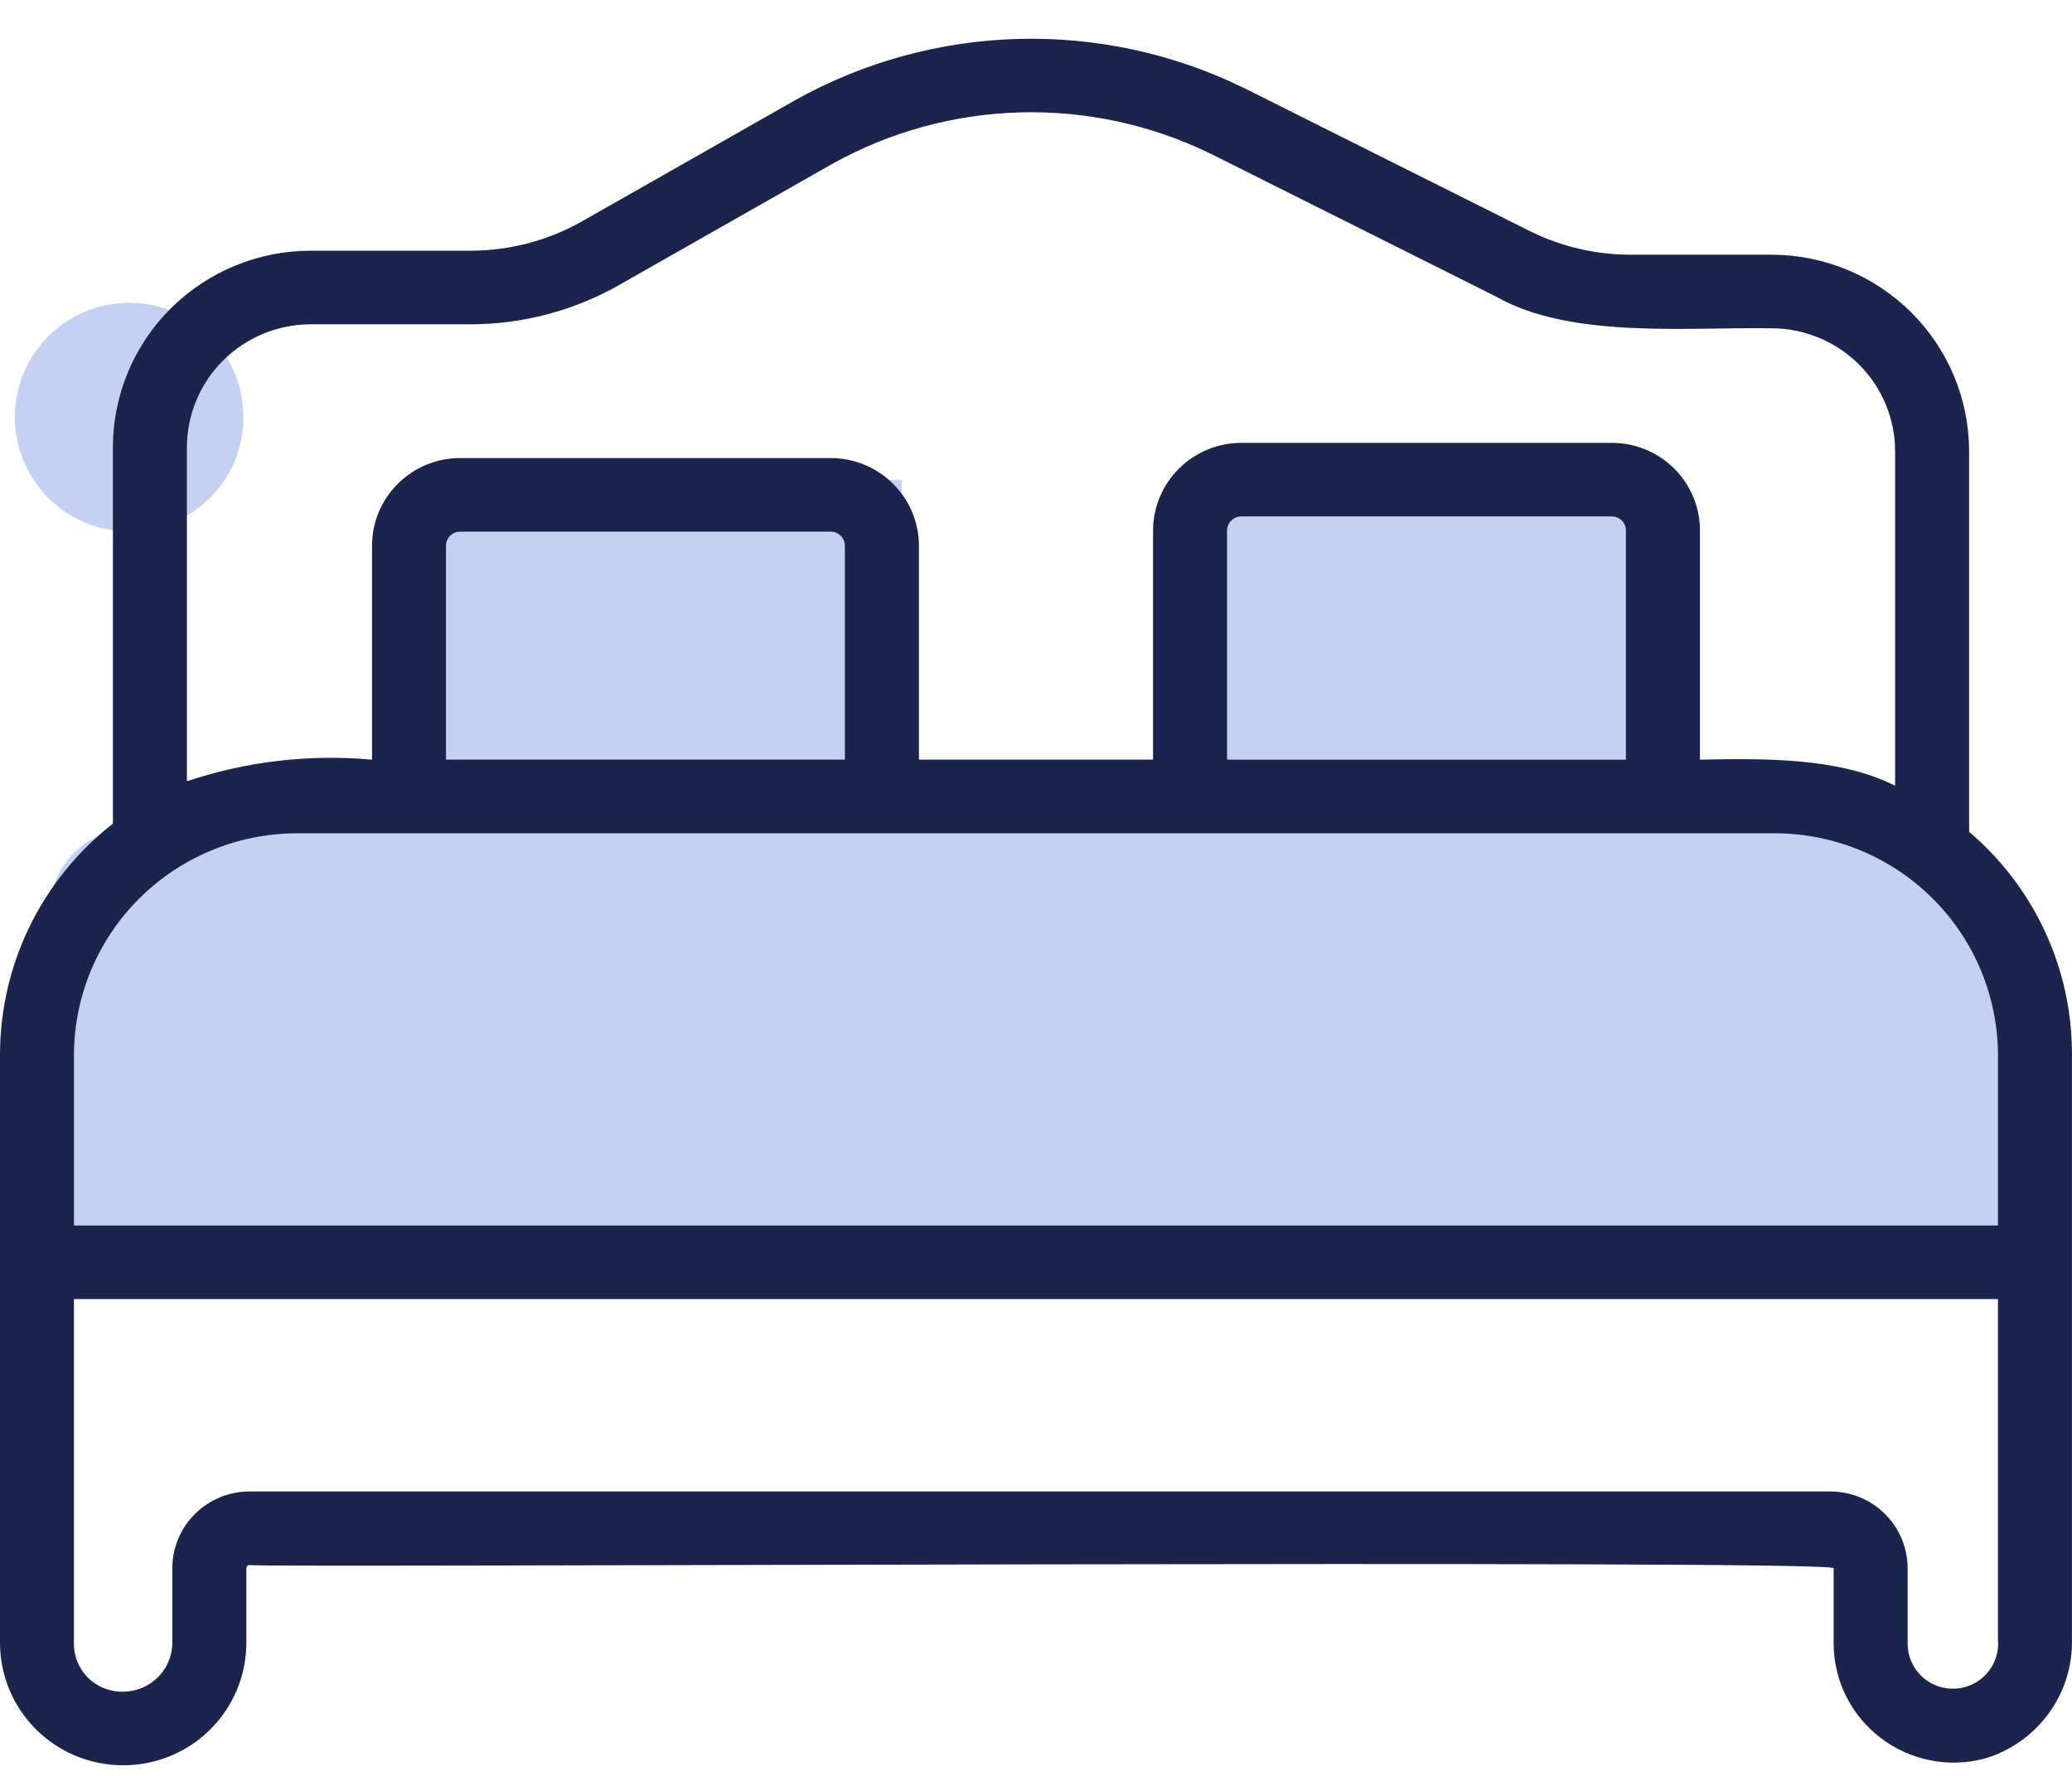
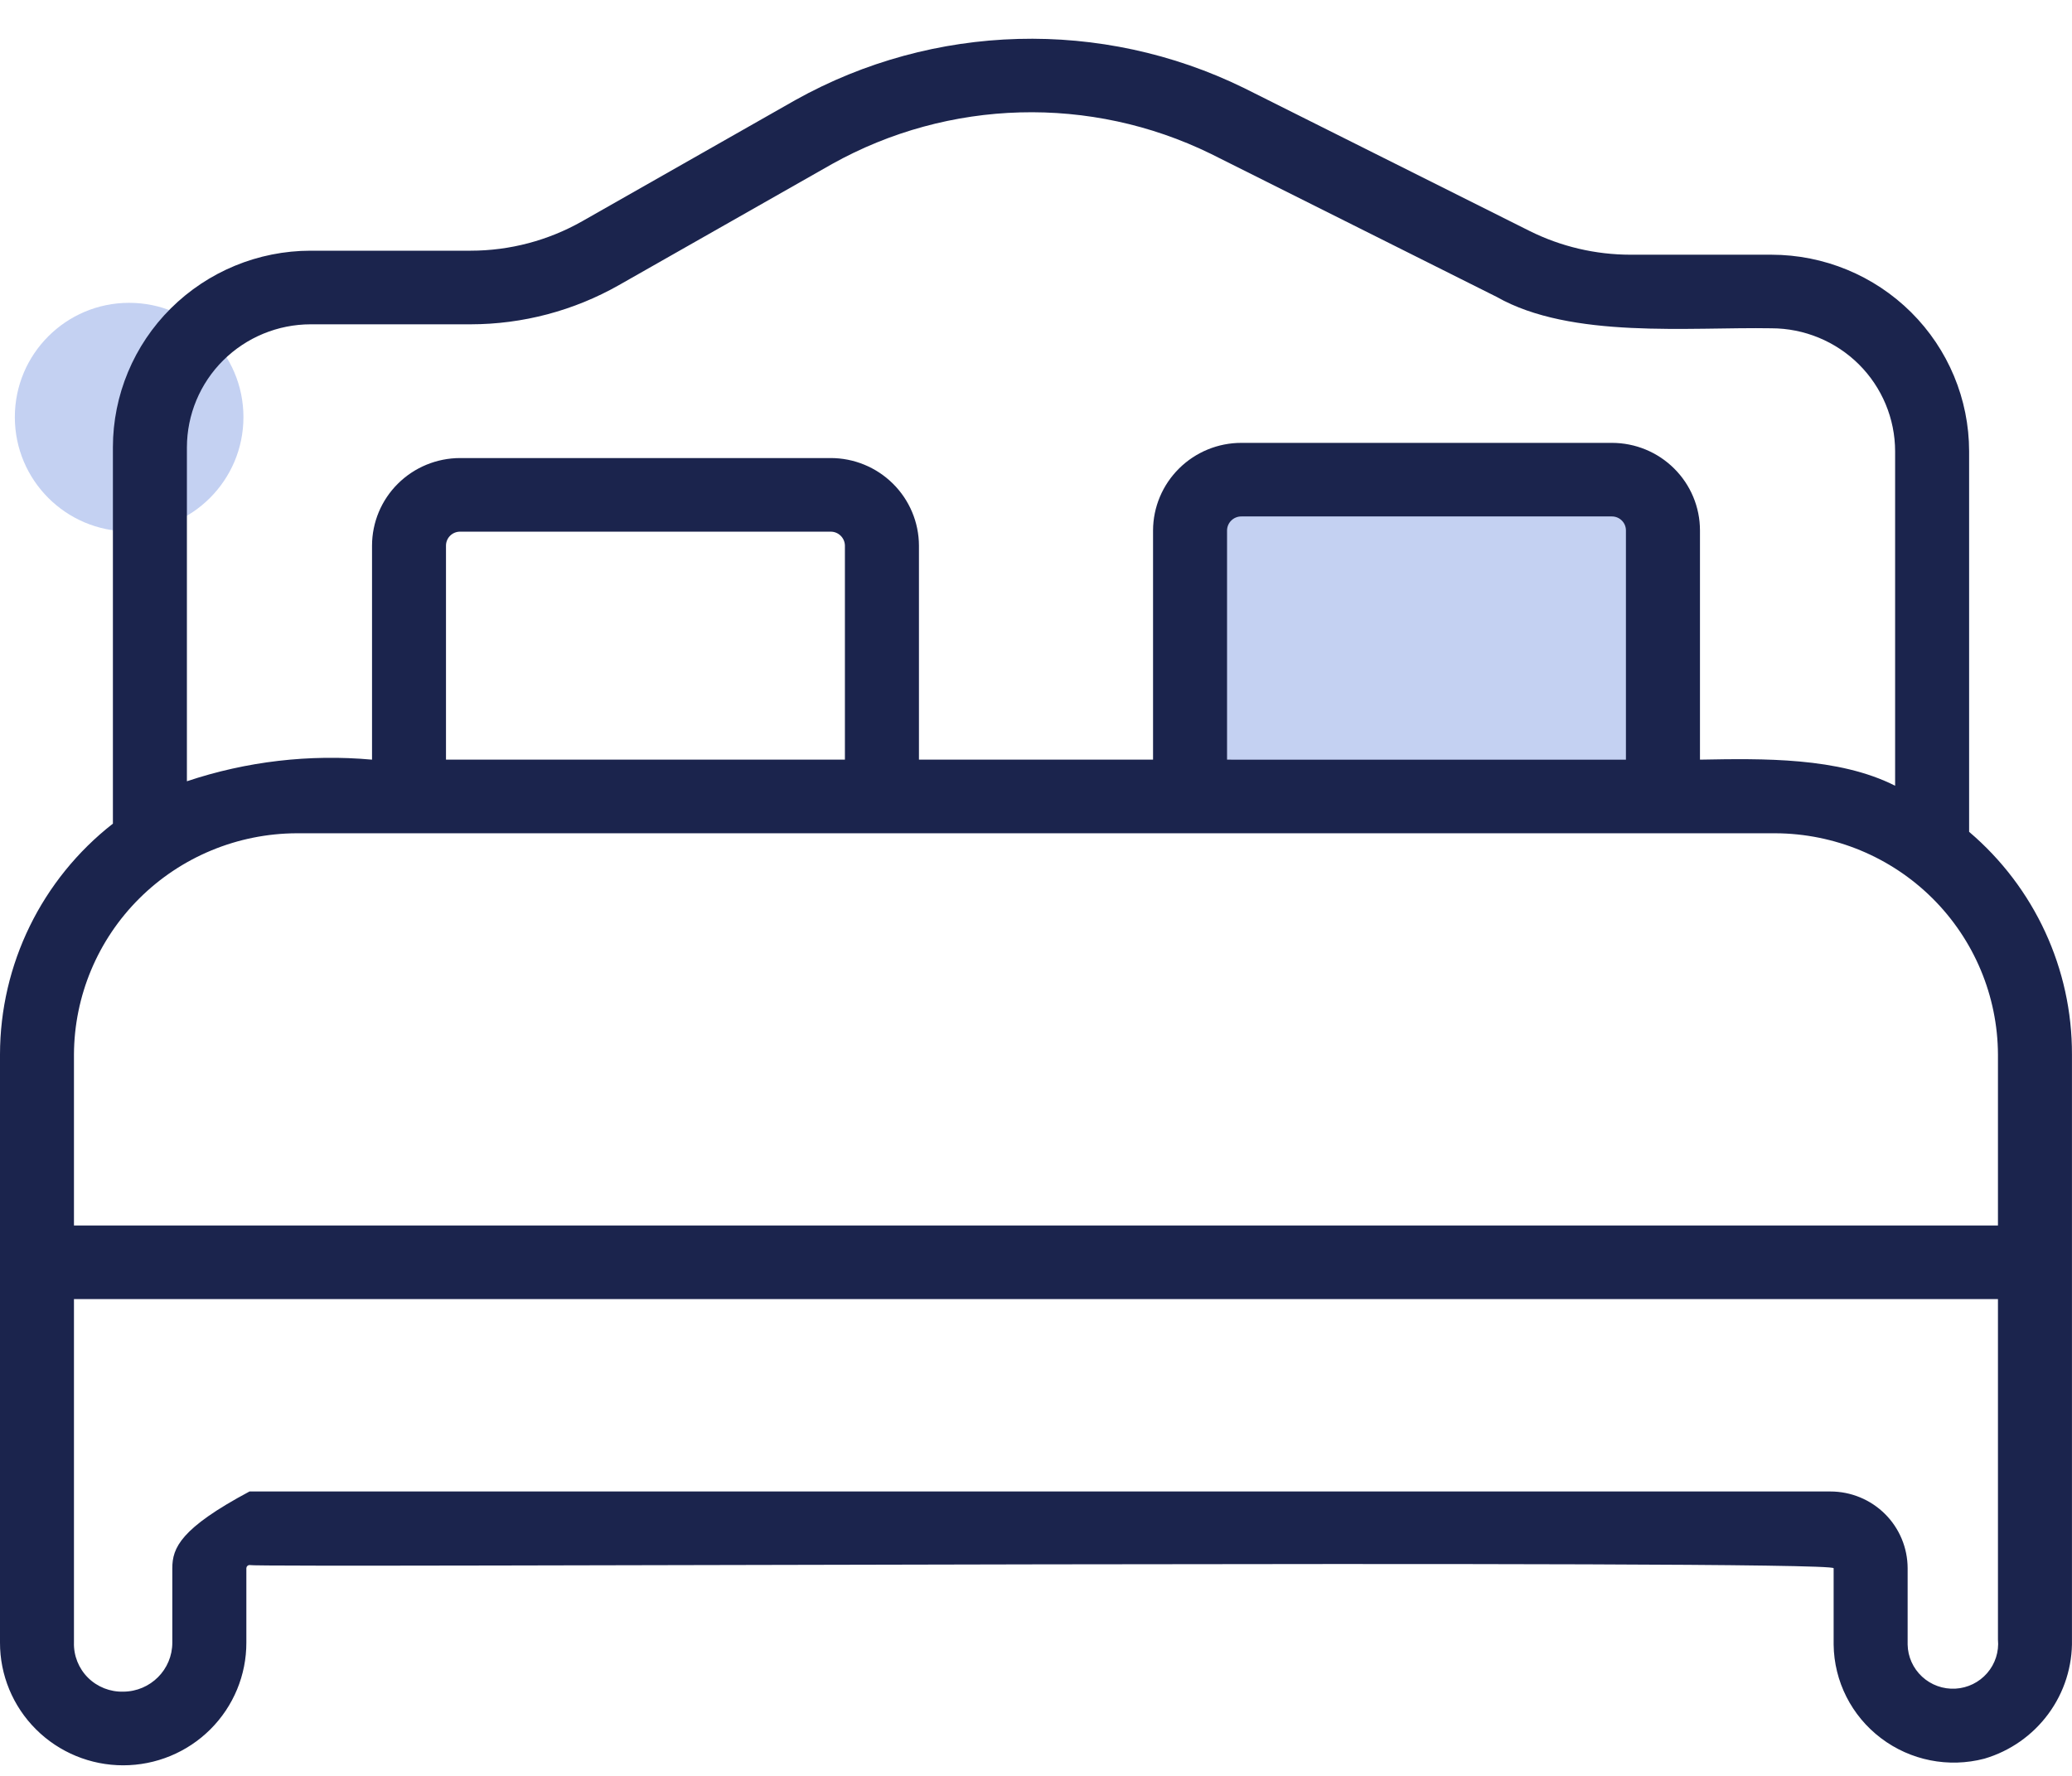
<svg xmlns="http://www.w3.org/2000/svg" width="49" height="42" viewBox="0 0 49 42" fill="none">
  <circle cx="3.054" cy="9.865" r="2.703" fill="#C4D1F2" />
  <path d="M27.676 11.352H39.472V19.064H27.676V11.352Z" fill="#C4D1F2" />
-   <path d="M9.528 11.352H21.325V19.064H9.528V11.352Z" fill="#C4D1F2" />
-   <path d="M1.166 21.583C1.166 20.479 2.062 19.583 3.166 19.583H44.833C46.49 19.583 47.833 20.926 47.833 22.583V30.083H1.166V21.583Z" fill="#C4D1F2" />
-   <path d="M46.567 19.672V10.673C46.566 9.44 46.073 8.259 45.197 7.387C44.32 6.515 43.132 6.025 41.892 6.024H38.557C37.731 6.023 36.916 5.832 36.176 5.464L29.418 2.081C26.05 0.432 22.081 0.54 18.807 2.368L13.771 5.231V5.231C12.967 5.688 12.056 5.929 11.13 5.929H7.345C6.106 5.93 4.918 6.421 4.041 7.292C3.164 8.163 2.671 9.345 2.67 10.578V19.479C0.986 20.796 0.002 22.808 9.28474e-06 24.939V38.846V38.846C-0.002 39.615 0.304 40.354 0.851 40.899C1.397 41.444 2.139 41.75 2.913 41.75C3.687 41.75 4.429 41.444 4.975 40.899C5.522 40.354 5.828 39.615 5.826 38.846V37.089C5.826 37.069 5.834 37.05 5.848 37.036C5.862 37.022 5.881 37.014 5.901 37.014C5.987 37.082 43.372 36.876 43.363 37.089V38.894C43.373 39.764 43.786 40.581 44.483 41.108C45.179 41.636 46.081 41.815 46.928 41.593C47.536 41.414 48.068 41.041 48.442 40.532C48.817 40.023 49.012 39.406 48.999 38.776V24.94C49.005 22.914 48.115 20.989 46.567 19.673L46.567 19.672ZM7.345 7.67H11.13V7.67C12.361 7.669 13.57 7.349 14.639 6.742L19.675 3.88V3.88C22.438 2.337 25.789 2.246 28.633 3.637L35.395 7.022C37.157 8.023 39.951 7.73 41.892 7.764V7.764C42.668 7.765 43.411 8.072 43.96 8.617C44.508 9.163 44.816 9.902 44.817 10.673V18.583C43.48 17.905 41.681 17.939 40.202 17.966L40.202 12.543C40.202 11.995 39.982 11.468 39.591 11.08C39.201 10.692 38.672 10.474 38.12 10.474H29.359C28.806 10.473 28.276 10.691 27.884 11.079C27.492 11.467 27.27 11.993 27.268 12.543V17.966H21.732V12.903C21.73 12.353 21.508 11.826 21.116 11.438C20.724 11.05 20.194 10.832 19.641 10.833H10.88C10.328 10.834 9.799 11.052 9.409 11.44C9.018 11.828 8.799 12.354 8.798 12.903V17.966C7.319 17.832 5.828 18.006 4.42 18.477V10.578C4.422 9.807 4.73 9.068 5.278 8.523C5.827 7.978 6.57 7.671 7.345 7.67L7.345 7.67ZM29.018 17.966L29.018 12.544C29.021 12.359 29.173 12.212 29.359 12.214H38.119C38.303 12.214 38.451 12.362 38.451 12.544V17.967L29.018 17.966ZM10.547 17.966V12.903C10.548 12.721 10.696 12.574 10.879 12.574H19.64C19.825 12.571 19.978 12.719 19.981 12.903V17.966H10.547ZM1.749 24.94C1.755 23.554 2.311 22.226 3.297 21.246C4.283 20.266 5.618 19.713 7.012 19.707H41.986C43.38 19.713 44.715 20.266 45.701 21.246C46.686 22.226 47.243 23.554 47.249 24.94V28.983H1.749L1.749 24.94ZM47.249 38.776C47.276 39.063 47.184 39.35 46.994 39.569C46.804 39.788 46.533 39.921 46.243 39.937C45.952 39.953 45.668 39.851 45.455 39.654C45.242 39.457 45.118 39.183 45.113 38.894V37.089C45.112 36.608 44.92 36.146 44.578 35.806C44.236 35.466 43.772 35.274 43.288 35.274H5.9C5.416 35.274 4.952 35.466 4.61 35.806C4.268 36.146 4.075 36.608 4.075 37.089V38.846V38.846C4.077 39.484 3.559 40.004 2.917 40.008C2.604 40.017 2.302 39.897 2.081 39.678C1.86 39.458 1.74 39.157 1.749 38.846V30.723H47.249L47.249 38.776Z" fill="#1B244D" />
+   <path d="M46.567 19.672V10.673C46.566 9.44 46.073 8.259 45.197 7.387C44.32 6.515 43.132 6.025 41.892 6.024H38.557C37.731 6.023 36.916 5.832 36.176 5.464L29.418 2.081C26.05 0.432 22.081 0.54 18.807 2.368L13.771 5.231V5.231C12.967 5.688 12.056 5.929 11.13 5.929H7.345C6.106 5.93 4.918 6.421 4.041 7.292C3.164 8.163 2.671 9.345 2.67 10.578V19.479C0.986 20.796 0.002 22.808 9.28474e-06 24.939V38.846V38.846C-0.002 39.615 0.304 40.354 0.851 40.899C1.397 41.444 2.139 41.75 2.913 41.75C3.687 41.75 4.429 41.444 4.975 40.899C5.522 40.354 5.828 39.615 5.826 38.846V37.089C5.826 37.069 5.834 37.05 5.848 37.036C5.862 37.022 5.881 37.014 5.901 37.014C5.987 37.082 43.372 36.876 43.363 37.089V38.894C43.373 39.764 43.786 40.581 44.483 41.108C45.179 41.636 46.081 41.815 46.928 41.593C47.536 41.414 48.068 41.041 48.442 40.532C48.817 40.023 49.012 39.406 48.999 38.776V24.94C49.005 22.914 48.115 20.989 46.567 19.673L46.567 19.672ZM7.345 7.67H11.13V7.67C12.361 7.669 13.57 7.349 14.639 6.742L19.675 3.88V3.88C22.438 2.337 25.789 2.246 28.633 3.637L35.395 7.022C37.157 8.023 39.951 7.73 41.892 7.764V7.764C42.668 7.765 43.411 8.072 43.96 8.617C44.508 9.163 44.816 9.902 44.817 10.673V18.583C43.48 17.905 41.681 17.939 40.202 17.966L40.202 12.543C40.202 11.995 39.982 11.468 39.591 11.08C39.201 10.692 38.672 10.474 38.12 10.474H29.359C28.806 10.473 28.276 10.691 27.884 11.079C27.492 11.467 27.27 11.993 27.268 12.543V17.966H21.732V12.903C21.73 12.353 21.508 11.826 21.116 11.438C20.724 11.05 20.194 10.832 19.641 10.833H10.88C10.328 10.834 9.799 11.052 9.409 11.44C9.018 11.828 8.799 12.354 8.798 12.903V17.966C7.319 17.832 5.828 18.006 4.42 18.477V10.578C4.422 9.807 4.73 9.068 5.278 8.523C5.827 7.978 6.57 7.671 7.345 7.67L7.345 7.67ZM29.018 17.966L29.018 12.544C29.021 12.359 29.173 12.212 29.359 12.214H38.119C38.303 12.214 38.451 12.362 38.451 12.544V17.967L29.018 17.966ZM10.547 17.966V12.903C10.548 12.721 10.696 12.574 10.879 12.574H19.64C19.825 12.571 19.978 12.719 19.981 12.903V17.966H10.547ZM1.749 24.94C1.755 23.554 2.311 22.226 3.297 21.246C4.283 20.266 5.618 19.713 7.012 19.707H41.986C43.38 19.713 44.715 20.266 45.701 21.246C46.686 22.226 47.243 23.554 47.249 24.94V28.983H1.749L1.749 24.94ZM47.249 38.776C47.276 39.063 47.184 39.35 46.994 39.569C46.804 39.788 46.533 39.921 46.243 39.937C45.952 39.953 45.668 39.851 45.455 39.654C45.242 39.457 45.118 39.183 45.113 38.894V37.089C45.112 36.608 44.92 36.146 44.578 35.806C44.236 35.466 43.772 35.274 43.288 35.274H5.9C4.268 36.146 4.075 36.608 4.075 37.089V38.846V38.846C4.077 39.484 3.559 40.004 2.917 40.008C2.604 40.017 2.302 39.897 2.081 39.678C1.86 39.458 1.74 39.157 1.749 38.846V30.723H47.249L47.249 38.776Z" fill="#1B244D" />
</svg>